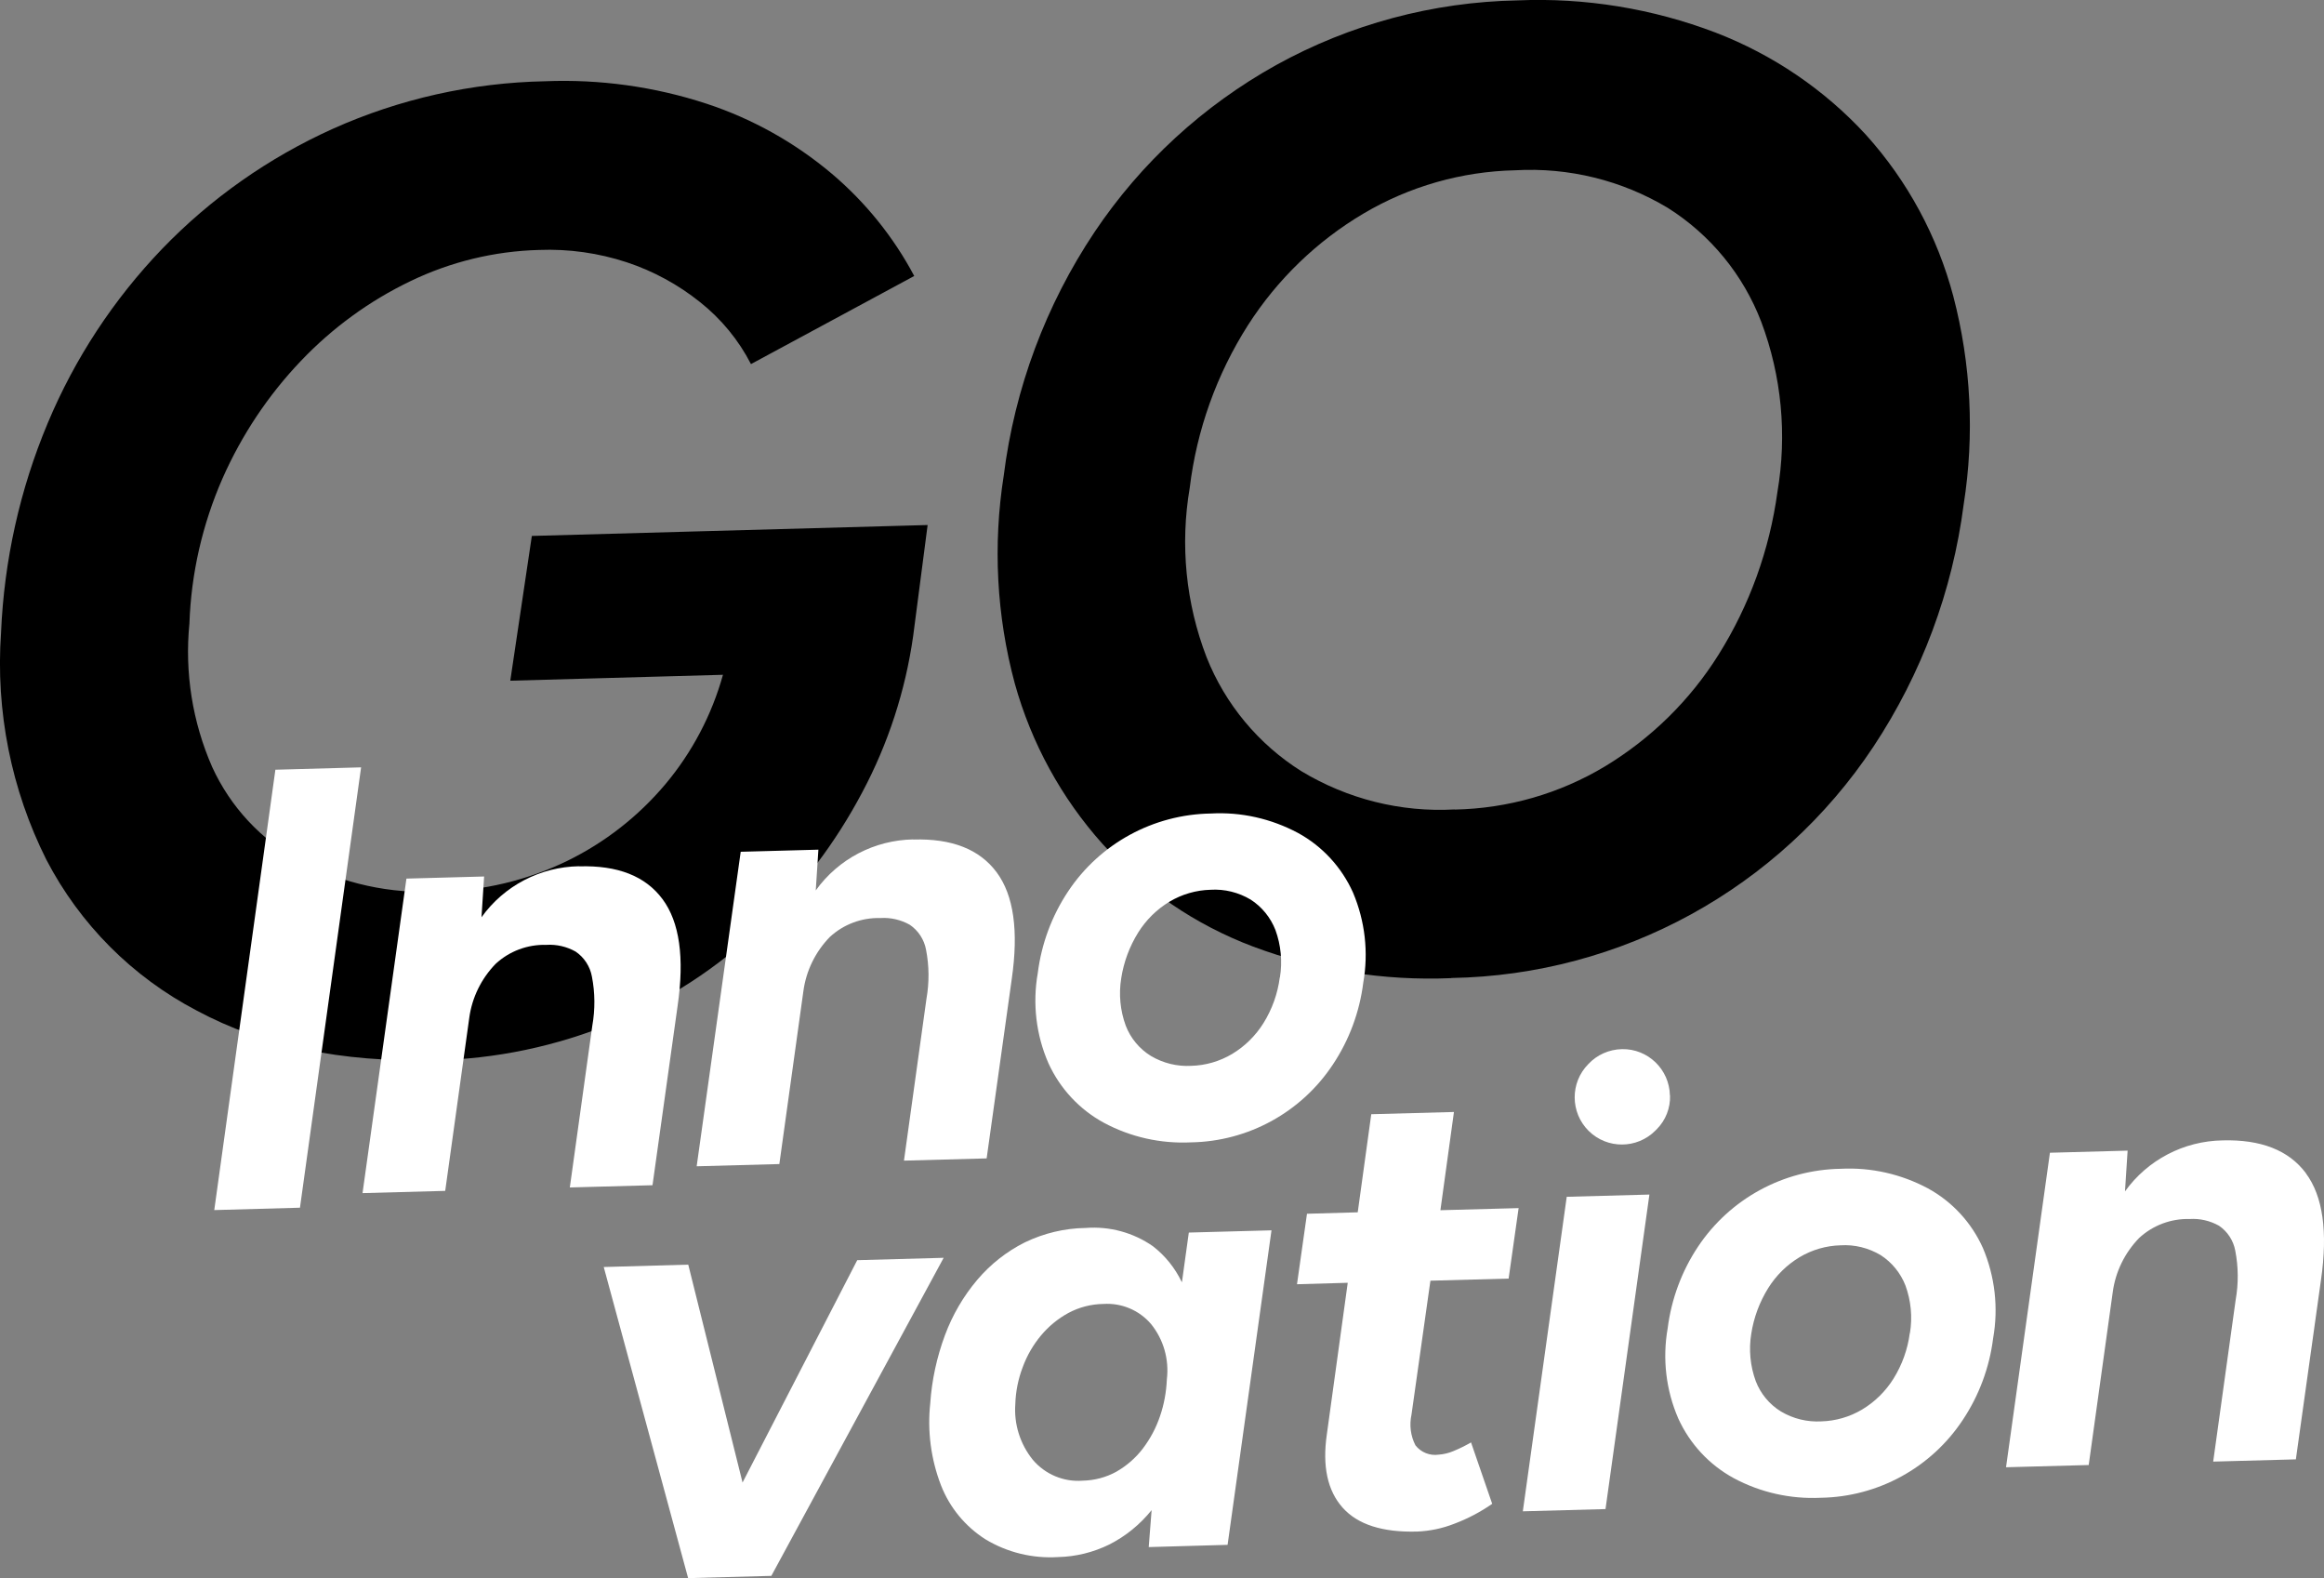
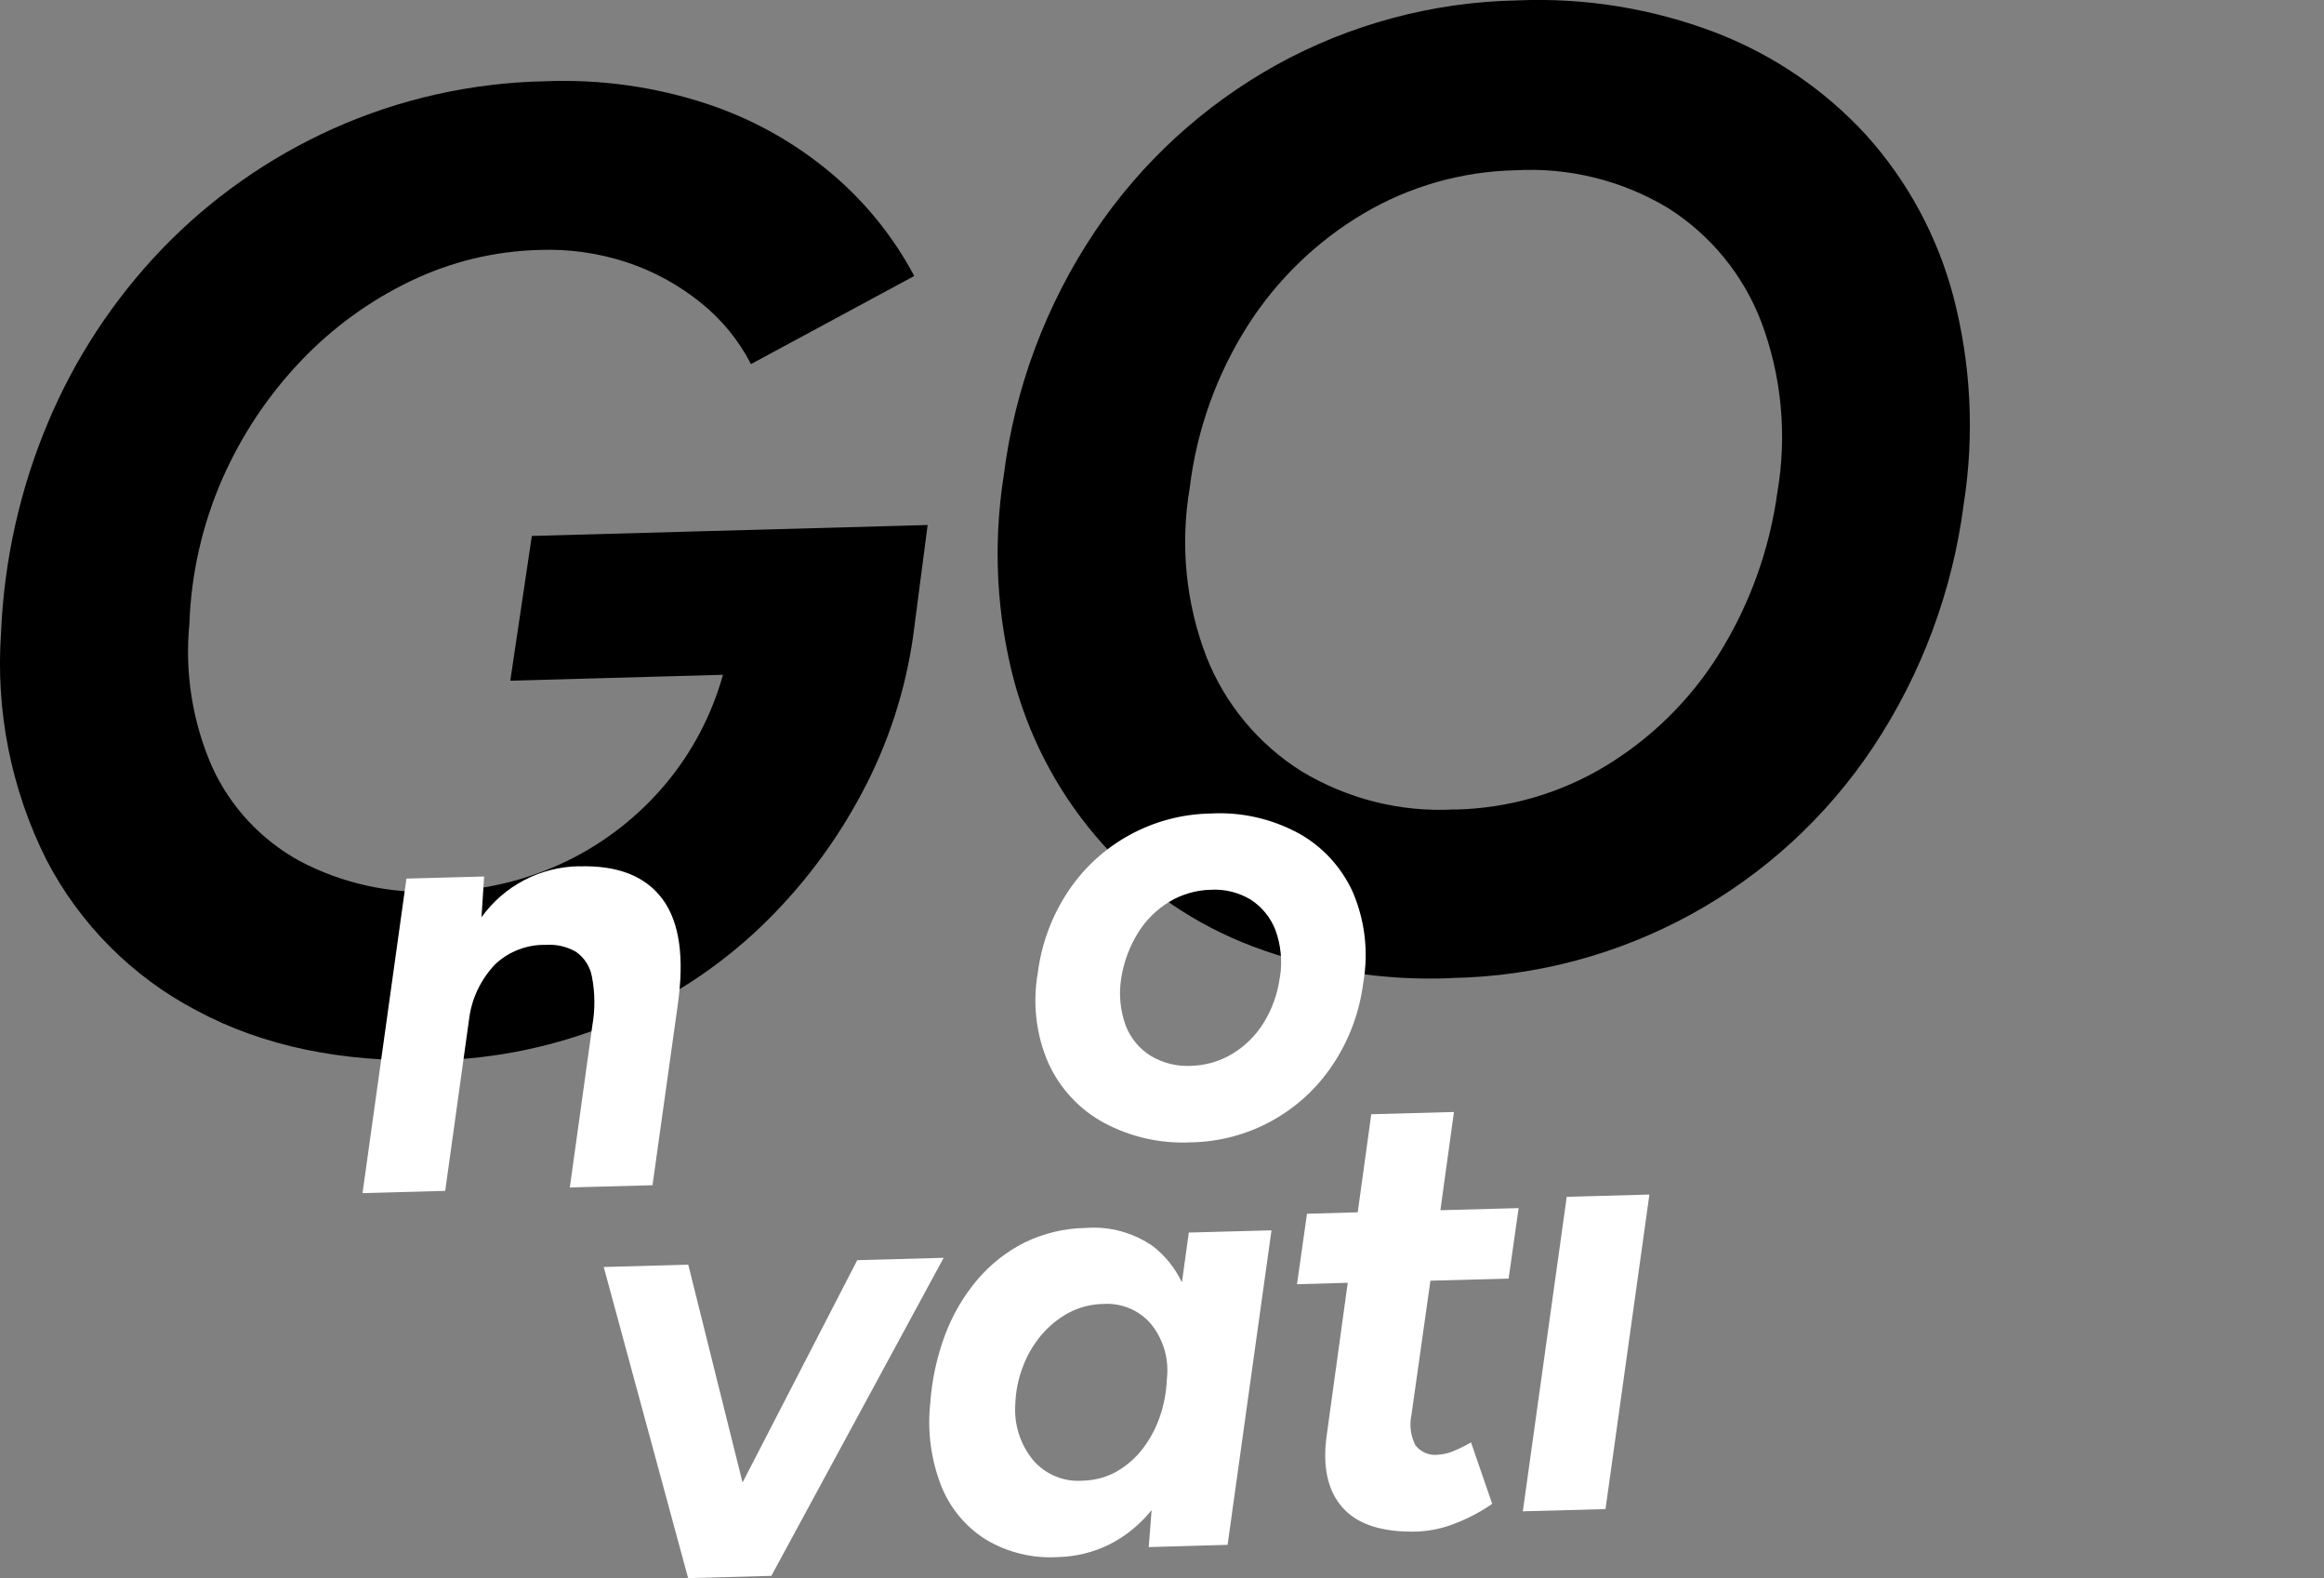
<svg xmlns="http://www.w3.org/2000/svg" id="_レイヤー_1" data-name="レイヤー 1" viewBox="0 0 176.8 120.02">
  <rect x="0" y="0" width="176.8" height="120.02" fill="#808080" stroke="none" />
  <g id="LOGO">
    <g id="_マスクグループ_4777" data-name="マスクグループ 4777">
      <path id="_パス_4504" data-name="パス 4504" d="M32.96,80.62c-6.96.19-12.96-1.06-17.99-3.76-4.9-2.56-8.89-6.57-11.44-11.47C.85,60.05-.34,54.08.08,48.11c.23-5.48,1.43-10.88,3.55-15.93,2.06-4.92,5.01-9.41,8.71-13.26,3.7-3.84,8.11-6.93,12.97-9.12,5.08-2.28,10.58-3.51,16.15-3.62,4.17-.17,8.34.41,12.3,1.71,3.49,1.15,6.72,2.96,9.53,5.33,2.56,2.17,4.69,4.81,6.26,7.77l-12.42,6.7c-.94-1.83-2.26-3.43-3.87-4.71-1.66-1.33-3.55-2.36-5.57-3.03-2.16-.71-4.42-1.03-6.69-.94-3.39.09-6.72.9-9.77,2.37-3.13,1.5-5.95,3.56-8.34,6.07-2.49,2.61-4.5,5.63-5.96,8.93-1.53,3.49-2.39,7.23-2.52,11.04-.37,3.73.23,7.49,1.73,10.91,1.39,3.04,3.72,5.54,6.65,7.15,3.26,1.72,6.94,2.53,10.62,2.32,3.37-.05,6.69-.85,9.73-2.32,2.87-1.4,5.42-3.39,7.48-5.84,2.04-2.43,3.53-5.27,4.38-8.32l-16.18.45,1.64-11.01,30.11-.83-1.1,8.44c-.59,4.16-1.9,8.19-3.88,11.9-2.02,3.82-4.64,7.28-7.76,10.26-3.22,3.06-6.97,5.51-11.08,7.22-4.38,1.82-9.07,2.81-13.81,2.89" />
      <path id="_パス_4505" data-name="パス 4505" d="M110.41,74.39c-5.14.22-10.27-.6-15.08-2.4-4.38-1.65-8.3-4.32-11.44-7.79-3.14-3.5-5.43-7.69-6.69-12.22-1.39-5.15-1.67-10.54-.84-15.81.83-6.63,3.2-12.98,6.92-18.54,3.53-5.26,8.26-9.6,13.8-12.68C102.7,1.84,109.01.15,115.44.03c5.14-.22,10.28.62,15.08,2.45,4.36,1.68,8.28,4.34,11.44,7.78,3.16,3.5,5.43,7.71,6.64,12.27,1.35,5.16,1.62,10.55.79,15.82-.85,6.59-3.2,12.9-6.87,18.44-7.16,10.79-19.17,17.37-32.11,17.59M110.67,61.57c4.04-.08,7.98-1.21,11.44-3.29,3.5-2.12,6.46-5.02,8.63-8.49,2.36-3.76,3.88-7.98,4.48-12.38.74-4.34.32-8.81-1.23-12.93-1.37-3.58-3.86-6.62-7.11-8.67-3.5-2.1-7.54-3.09-11.61-2.86-4.07.09-8.04,1.22-11.54,3.29-3.55,2.1-6.56,5.01-8.79,8.49-2.38,3.74-3.9,7.97-4.43,12.37-.74,4.33-.3,8.78,1.28,12.88,1.42,3.58,3.95,6.62,7.21,8.67,3.51,2.12,7.57,3.14,11.66,2.91" />
-       <path id="_パス_4506" data-name="パス 4506" d="M16.3,92.03l6.52-.18,4.65-33.49-6.52.18-4.65,33.49Z" fill="#fff" />
      <path id="_パス_4507" data-name="パス 4507" d="M44.05,65.88c-2.95.05-5.7,1.48-7.42,3.88l.2-3.1-5.91.16-3.34,23.92,6.29-.17,1.83-13.16c.21-1.55.92-2.99,2.01-4.11,1.04-.96,2.42-1.48,3.85-1.44.78-.05,1.55.13,2.23.51.65.44,1.1,1.13,1.24,1.9.24,1.23.25,2.5.03,3.74l-1.71,12.3,6.29-.17,1.91-13.64c.53-3.67.15-6.37-1.15-8.12s-3.41-2.58-6.34-2.49" fill="#fff" />
-       <path id="_パス_4508" data-name="パス 4508" d="M69.48,63.84c-2.95.05-5.7,1.48-7.42,3.88l.2-3.1-5.91.16-3.35,23.92,6.29-.17,1.83-13.16c.21-1.55.92-2.99,2.01-4.11,1.04-.96,2.42-1.48,3.85-1.44.78-.05,1.55.13,2.23.51.65.44,1.1,1.13,1.24,1.9.24,1.23.25,2.5.03,3.74l-1.71,12.3,6.29-.17,1.91-13.64c.53-3.67.15-6.37-1.15-8.12-1.3-1.75-3.41-2.58-6.34-2.49" fill="#fff" />
      <path id="_パス_4509" data-name="パス 4509" d="M98.75,63.35c-2.04-1.09-4.33-1.61-6.64-1.48-4.37.07-8.43,2.28-10.85,5.92-1.24,1.86-2.03,3.99-2.31,6.21-.41,2.32-.13,4.71.81,6.86.88,1.93,2.36,3.52,4.22,4.53,2.03,1.09,4.32,1.6,6.62,1.49,4.36-.07,8.4-2.29,10.8-5.92,1.24-1.86,2.03-3.99,2.31-6.21.41-2.32.14-4.7-.78-6.87-.86-1.92-2.33-3.52-4.18-4.53M97.36,74.34c-.16,1.23-.58,2.41-1.24,3.47-.6.96-1.42,1.77-2.39,2.35-.94.56-2.01.87-3.1.9-1.08.06-2.14-.2-3.07-.75-.88-.54-1.55-1.35-1.92-2.31-.42-1.15-.54-2.4-.34-3.61.19-1.23.63-2.41,1.29-3.47.6-.96,1.42-1.77,2.39-2.35.94-.56,2.01-.87,3.1-.9,1.08-.07,2.15.2,3.07.75.85.55,1.51,1.36,1.88,2.31.42,1.15.54,2.4.34,3.61" fill="#fff" />
      <path id="_パス_4510" data-name="パス 4510" d="M65.22,95.83l-8.73,16.92-4.13-16.57-6.43.18,6.42,23.66,6.33-.17,13.11-24.19-6.58.18Z" fill="#fff" />
      <path id="_パス_4511" data-name="パス 4511" d="M89.9,97.5c-.51-1.07-1.26-2-2.19-2.72-1.49-1.04-3.3-1.53-5.11-1.39-1.61.02-3.19.4-4.64,1.1-1.38.69-2.61,1.66-3.61,2.84-1.06,1.25-1.89,2.68-2.46,4.21-.62,1.67-1,3.41-1.12,5.18-.23,2.12.05,4.26.82,6.25.66,1.69,1.85,3.13,3.38,4.1,1.66,1,3.58,1.47,5.52,1.35,1.36-.03,2.69-.36,3.91-.96,1.24-.63,2.33-1.52,3.21-2.61l-.22,2.81,6-.17,3.34-23.92-6.29.17-.52,3.75ZM84.94,111.92c-.79.44-1.67.67-2.58.69-1.44.11-2.85-.48-3.79-1.59-.96-1.19-1.44-2.7-1.33-4.23.03-.97.22-1.92.57-2.83.32-.87.79-1.68,1.39-2.4.58-.69,1.28-1.27,2.07-1.7.82-.44,1.74-.68,2.67-.69,1.38-.09,2.72.47,3.62,1.52.96,1.18,1.39,2.7,1.21,4.21-.04.95-.21,1.9-.52,2.8-.3.89-.74,1.72-1.31,2.47-.54.71-1.22,1.3-2,1.75" fill="#fff" />
      <path id="_パス_4512" data-name="パス 4512" d="M110.61,84.57l-6.29.17-1.03,7.46-3.86.11-.76,5.36,3.86-.11-1.59,11.53c-.35,2.42.05,4.28,1.2,5.57,1.15,1.29,3.04,1.89,5.67,1.82.97-.04,1.93-.24,2.84-.6,1.01-.38,1.98-.89,2.87-1.51l-1.61-4.67c-.43.25-.88.47-1.34.66-.35.15-.73.24-1.11.27-.68.1-1.36-.17-1.78-.71-.37-.72-.47-1.54-.3-2.33l1.44-10.19,5.95-.16.76-5.36-5.95.16,1.03-7.47Z" fill="#fff" />
      <path id="_パス_4513" data-name="パス 4513" d="M115.85,114.94l6.29-.17,3.34-23.92-6.29.17-3.34,23.92Z" fill="#fff" />
-       <path id="_パス_4514" data-name="パス 4514" d="M127.04,83.31c-.04-1.98-1.67-3.56-3.65-3.52-.97.02-1.9.43-2.56,1.14-1.39,1.41-1.38,3.68.03,5.08,1.41,1.39,3.68,1.38,5.08-.03.04-.04.07-.07.11-.11.67-.68,1.03-1.6,1-2.55" fill="#fff" />
-       <path id="_パス_4515" data-name="パス 4515" d="M146.67,90.38c-2.04-1.09-4.33-1.61-6.64-1.49-4.37.07-8.43,2.29-10.85,5.92-1.24,1.86-2.03,3.99-2.31,6.21-.41,2.32-.13,4.71.81,6.87.88,1.93,2.36,3.52,4.22,4.53,2.03,1.09,4.32,1.6,6.62,1.49,4.36-.07,8.4-2.29,10.8-5.92,1.24-1.86,2.03-3.99,2.31-6.21.41-2.32.14-4.7-.78-6.87-.86-1.92-2.33-3.52-4.18-4.53M145.29,101.38c-.16,1.23-.58,2.41-1.24,3.47-.6.96-1.42,1.77-2.39,2.35-.94.56-2.01.87-3.1.9-1.08.06-2.14-.2-3.07-.75-.88-.54-1.55-1.35-1.92-2.31-.42-1.15-.54-2.4-.34-3.61.19-1.23.63-2.41,1.29-3.47.6-.96,1.42-1.77,2.39-2.35.94-.56,2.01-.87,3.1-.9,1.08-.07,2.15.2,3.07.75.85.55,1.51,1.36,1.88,2.31.42,1.15.54,2.4.34,3.61" fill="#fff" />
-       <path id="_パス_4516" data-name="パス 4516" d="M175.42,89.22c-1.3-1.74-3.42-2.57-6.34-2.49-2.95.05-5.7,1.48-7.42,3.88l.2-3.1-5.91.16-3.34,23.92,6.29-.17,1.83-13.16c.21-1.55.92-2.99,2.01-4.11,1.04-.96,2.42-1.48,3.84-1.44.78-.05,1.55.13,2.23.51.65.44,1.1,1.13,1.24,1.9.24,1.23.25,2.5.03,3.74l-1.71,12.3,6.29-.17,1.91-13.64c.53-3.67.15-6.37-1.15-8.12" fill="#fff" />
    </g>
  </g>
</svg>